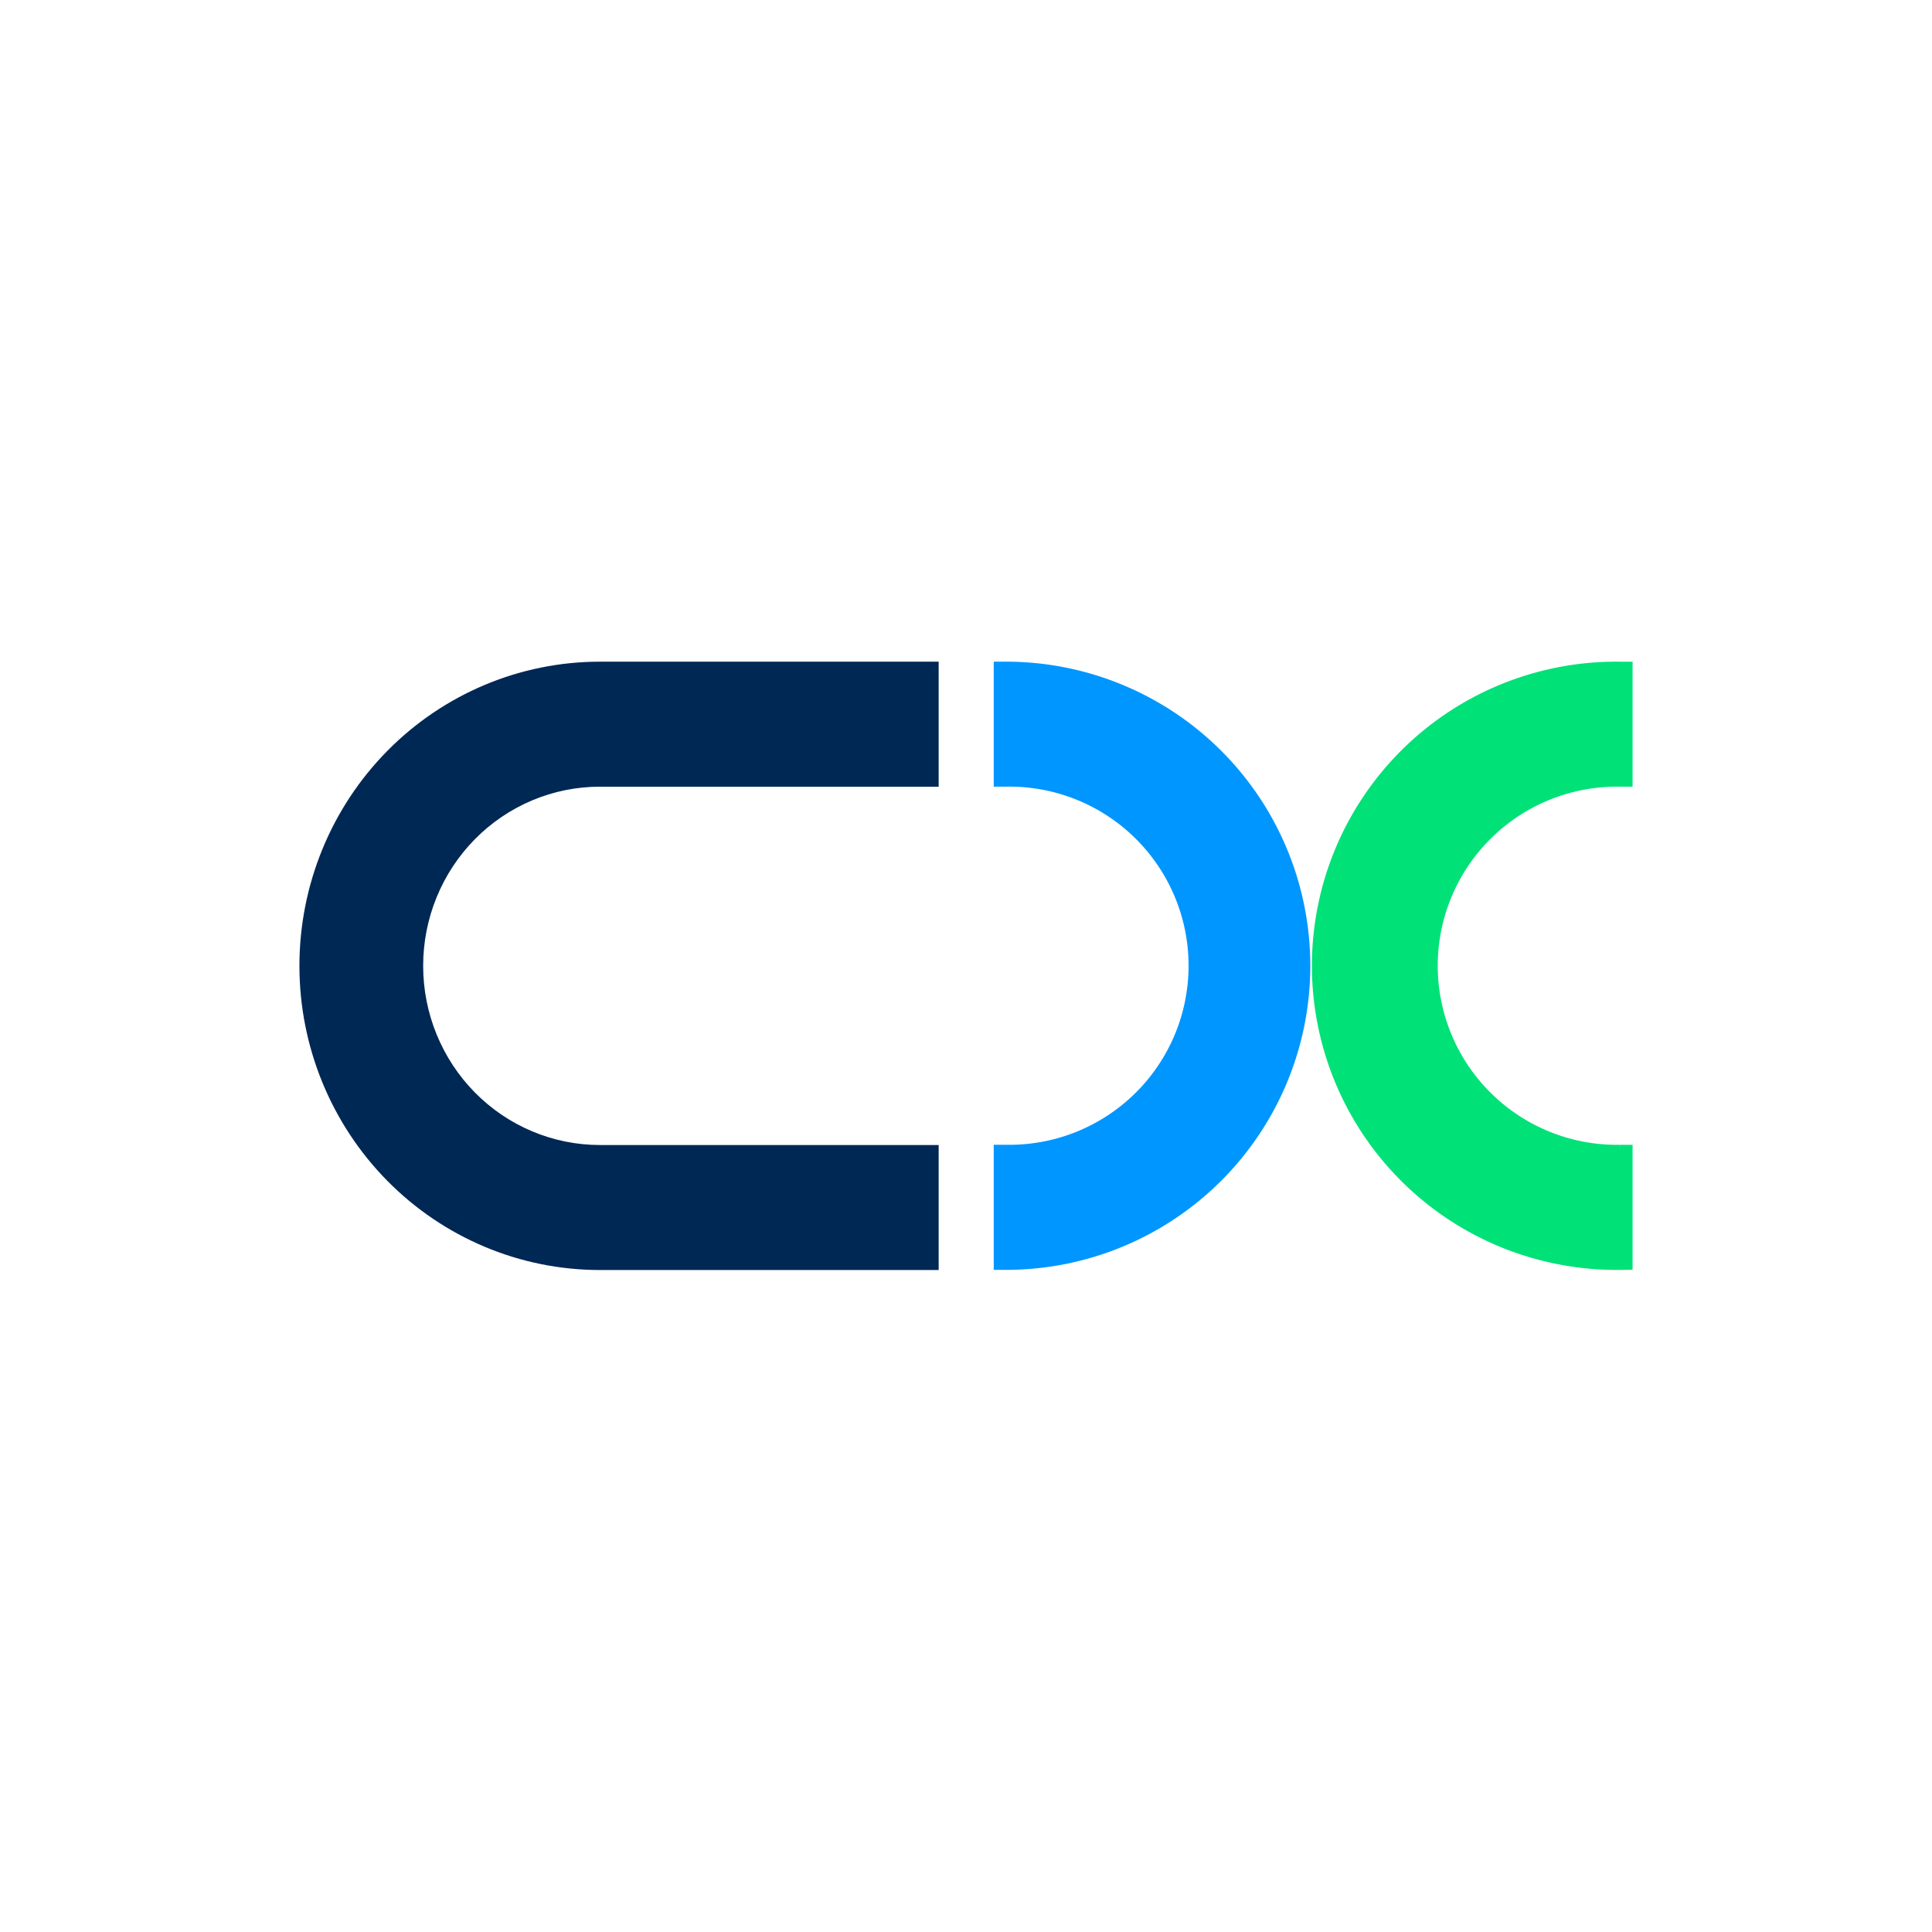
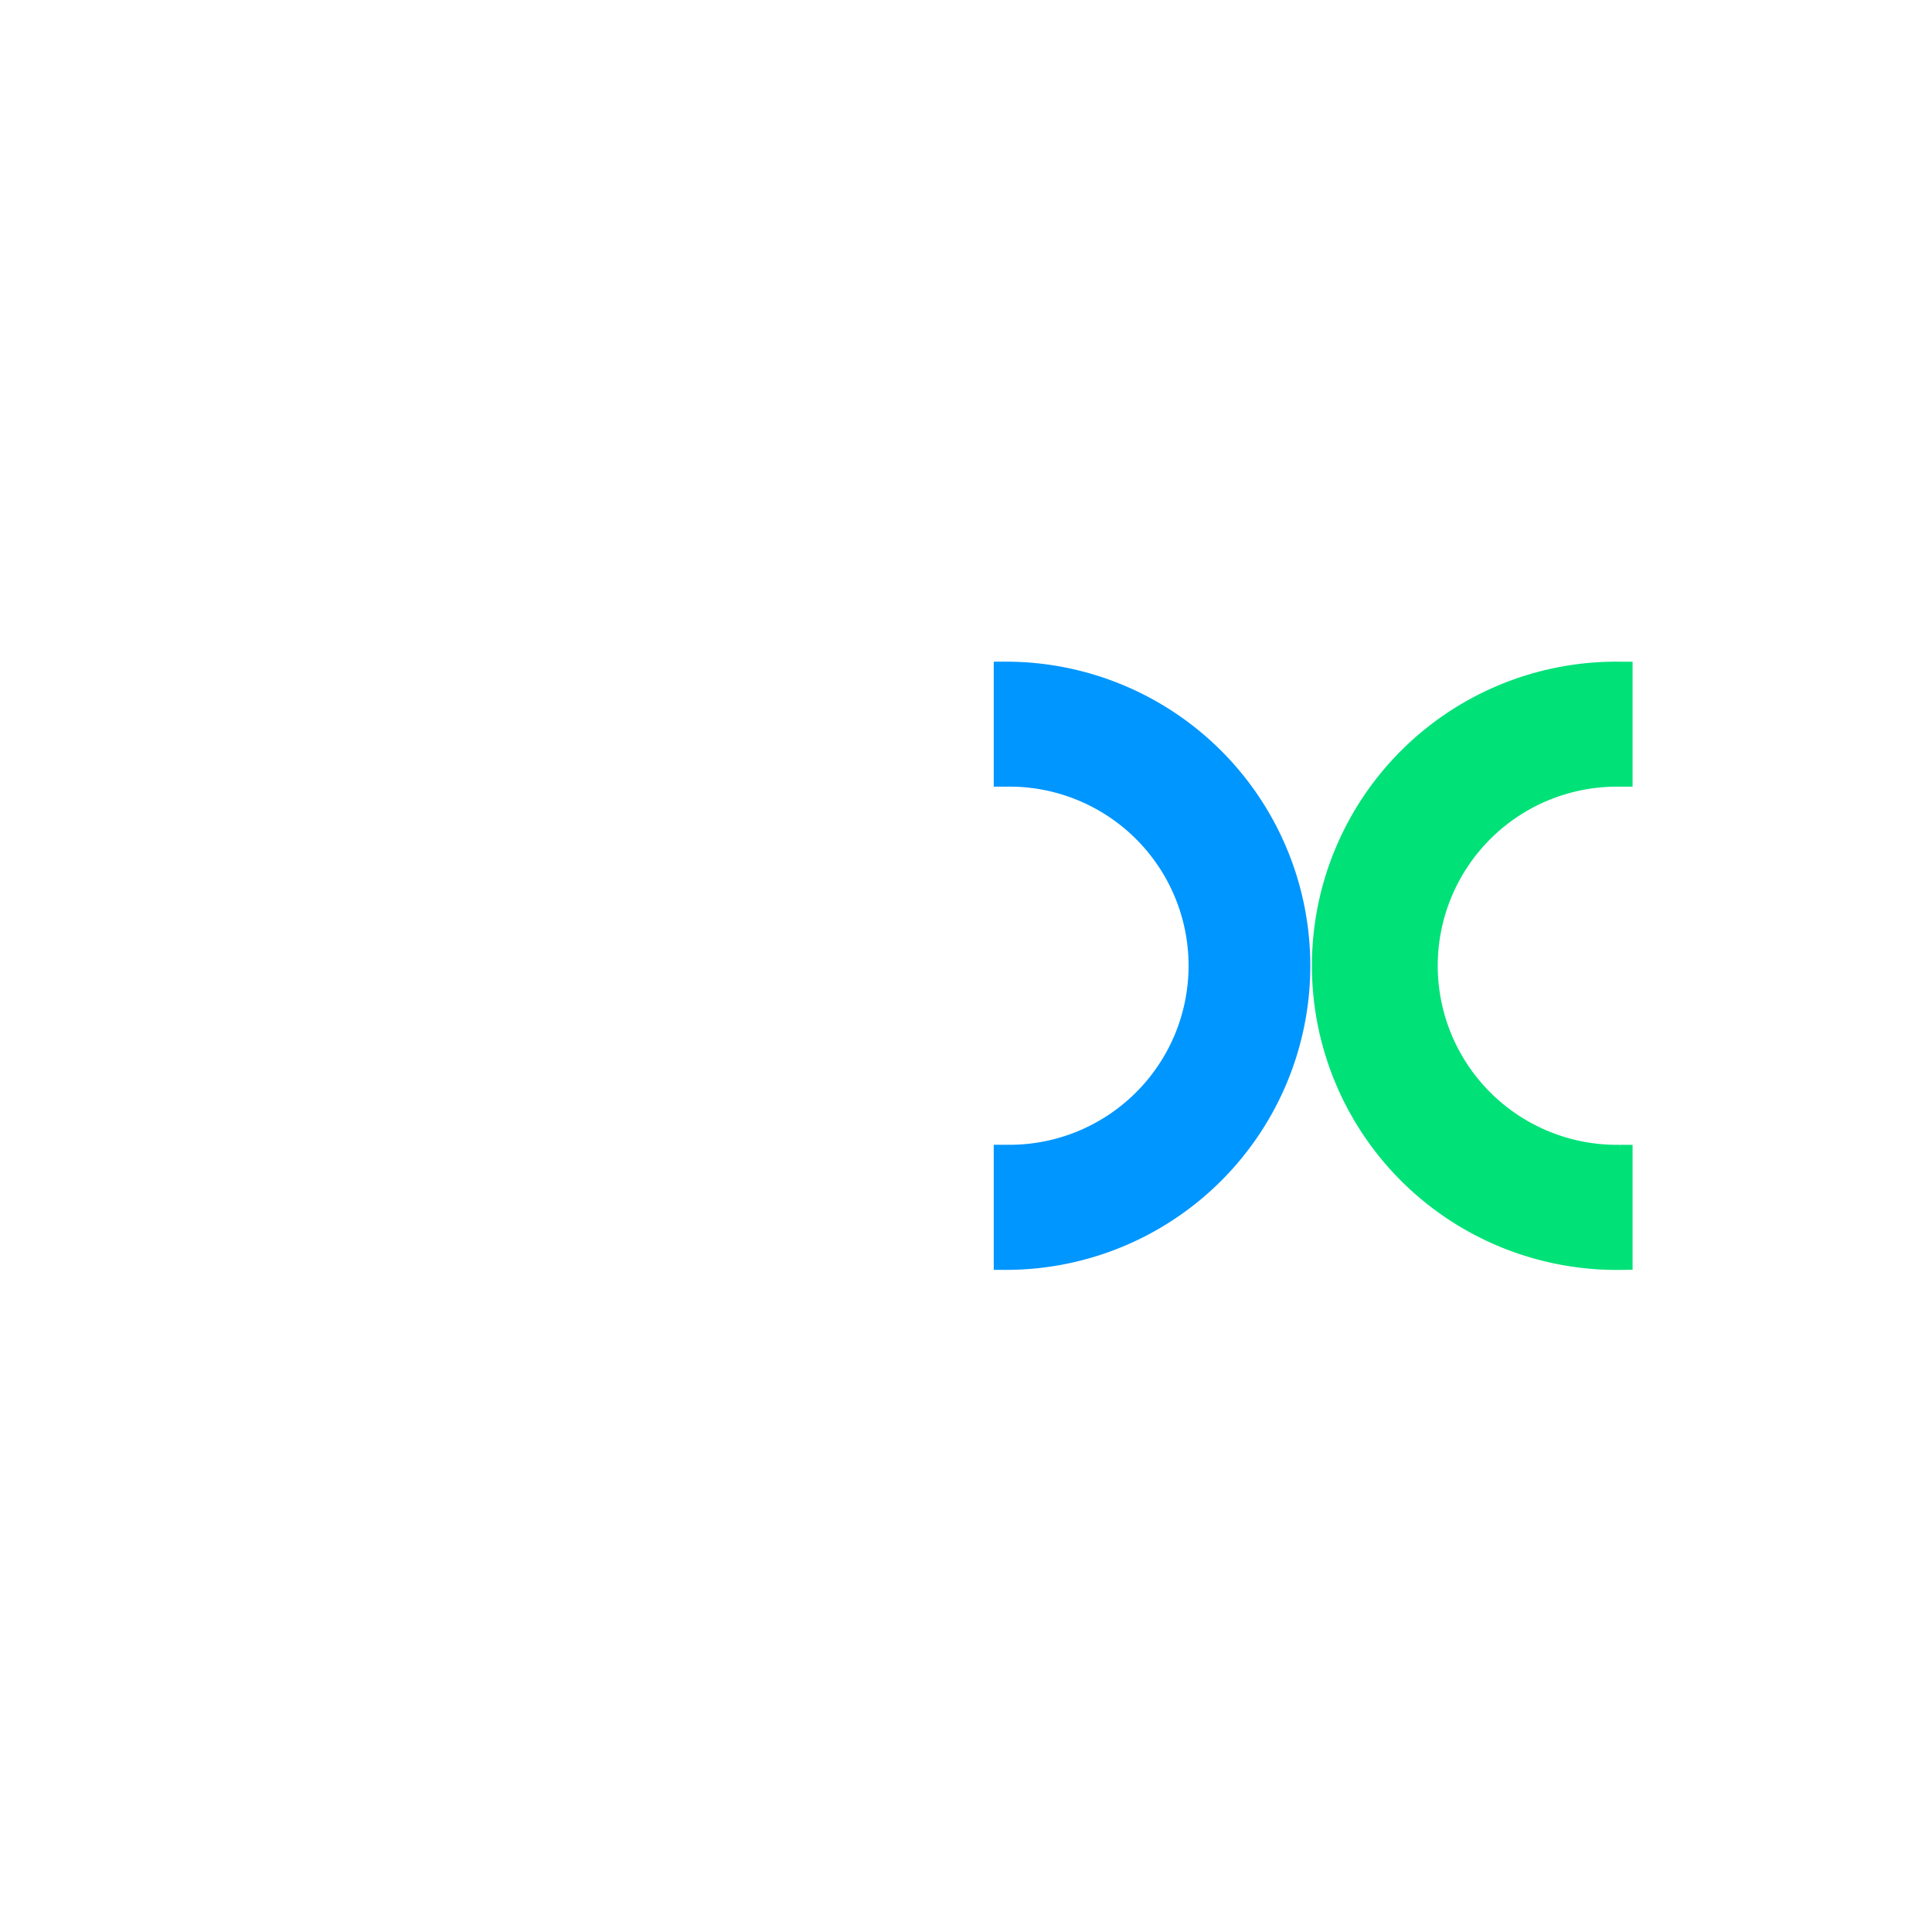
<svg xmlns="http://www.w3.org/2000/svg" fill="none" viewBox="0 0 1024 1024">
  <path fill="#F18D8D" d="M0 0h1024v1024H0z" />
  <path fill="#fff" d="M0 0h1024v1024H0z" />
-   <path fill="#002855" stroke="#002855" stroke-width="6.3" d="M491.211 669.99h3.15v-59.961h-176.4c-25.667 0-50.291-10.327-68.453-28.722-18.164-18.395-28.375-43.354-28.375-69.387s10.211-50.991 28.375-69.387c18.162-18.395 42.786-28.721 68.453-28.721h176.4V353.85h-176.4c-41.416 0-81.128 16.664-110.401 46.312-29.272 29.647-45.71 69.848-45.71 111.758s16.438 82.112 45.71 111.759c29.273 29.648 68.985 46.311 110.401 46.311h173.25Z" />
  <path fill="#00E178" stroke="#00E178" stroke-width="6.3" d="m859.044 669.923 3.106-.044v-59.96h-3.422a98.174 98.174 0 0 1-70.495-28.106 98.058 98.058 0 0 1-29.351-69.95 98.054 98.054 0 0 1 29.351-69.949 98.142 98.142 0 0 1 70.495-28.107l.028.001h3.394v-59.943h-3.345a158.208 158.208 0 0 0-61.163 11.38 158.107 158.107 0 0 0-52.052 34.099 158.014 158.014 0 0 0-34.851 51.534 157.93 157.93 0 0 0 0 121.97 158.018 158.018 0 0 0 34.851 51.535 158.104 158.104 0 0 0 52.052 34.098c19.437 7.807 40.452 11.737 61.402 11.442Z" />
  <path fill="#0096FF" stroke="#0096FF" stroke-width="6.3" d="M533.003 353.85h-3.15v59.942h3.421a98.167 98.167 0 0 1 70.496 28.106 98.089 98.089 0 0 1 21.716 32.025 98.018 98.018 0 0 1 0 75.85 98.085 98.085 0 0 1-21.716 32.024 98.146 98.146 0 0 1-70.496 28.107l-.027-.001h-3.394v60.004h3.366a158.164 158.164 0 0 0 111.807-46.285 157.983 157.983 0 0 0 46.313-111.743c0-41.913-16.66-82.108-46.313-111.744a158.164 158.164 0 0 0-111.807-46.285h-.216Z" />
</svg>